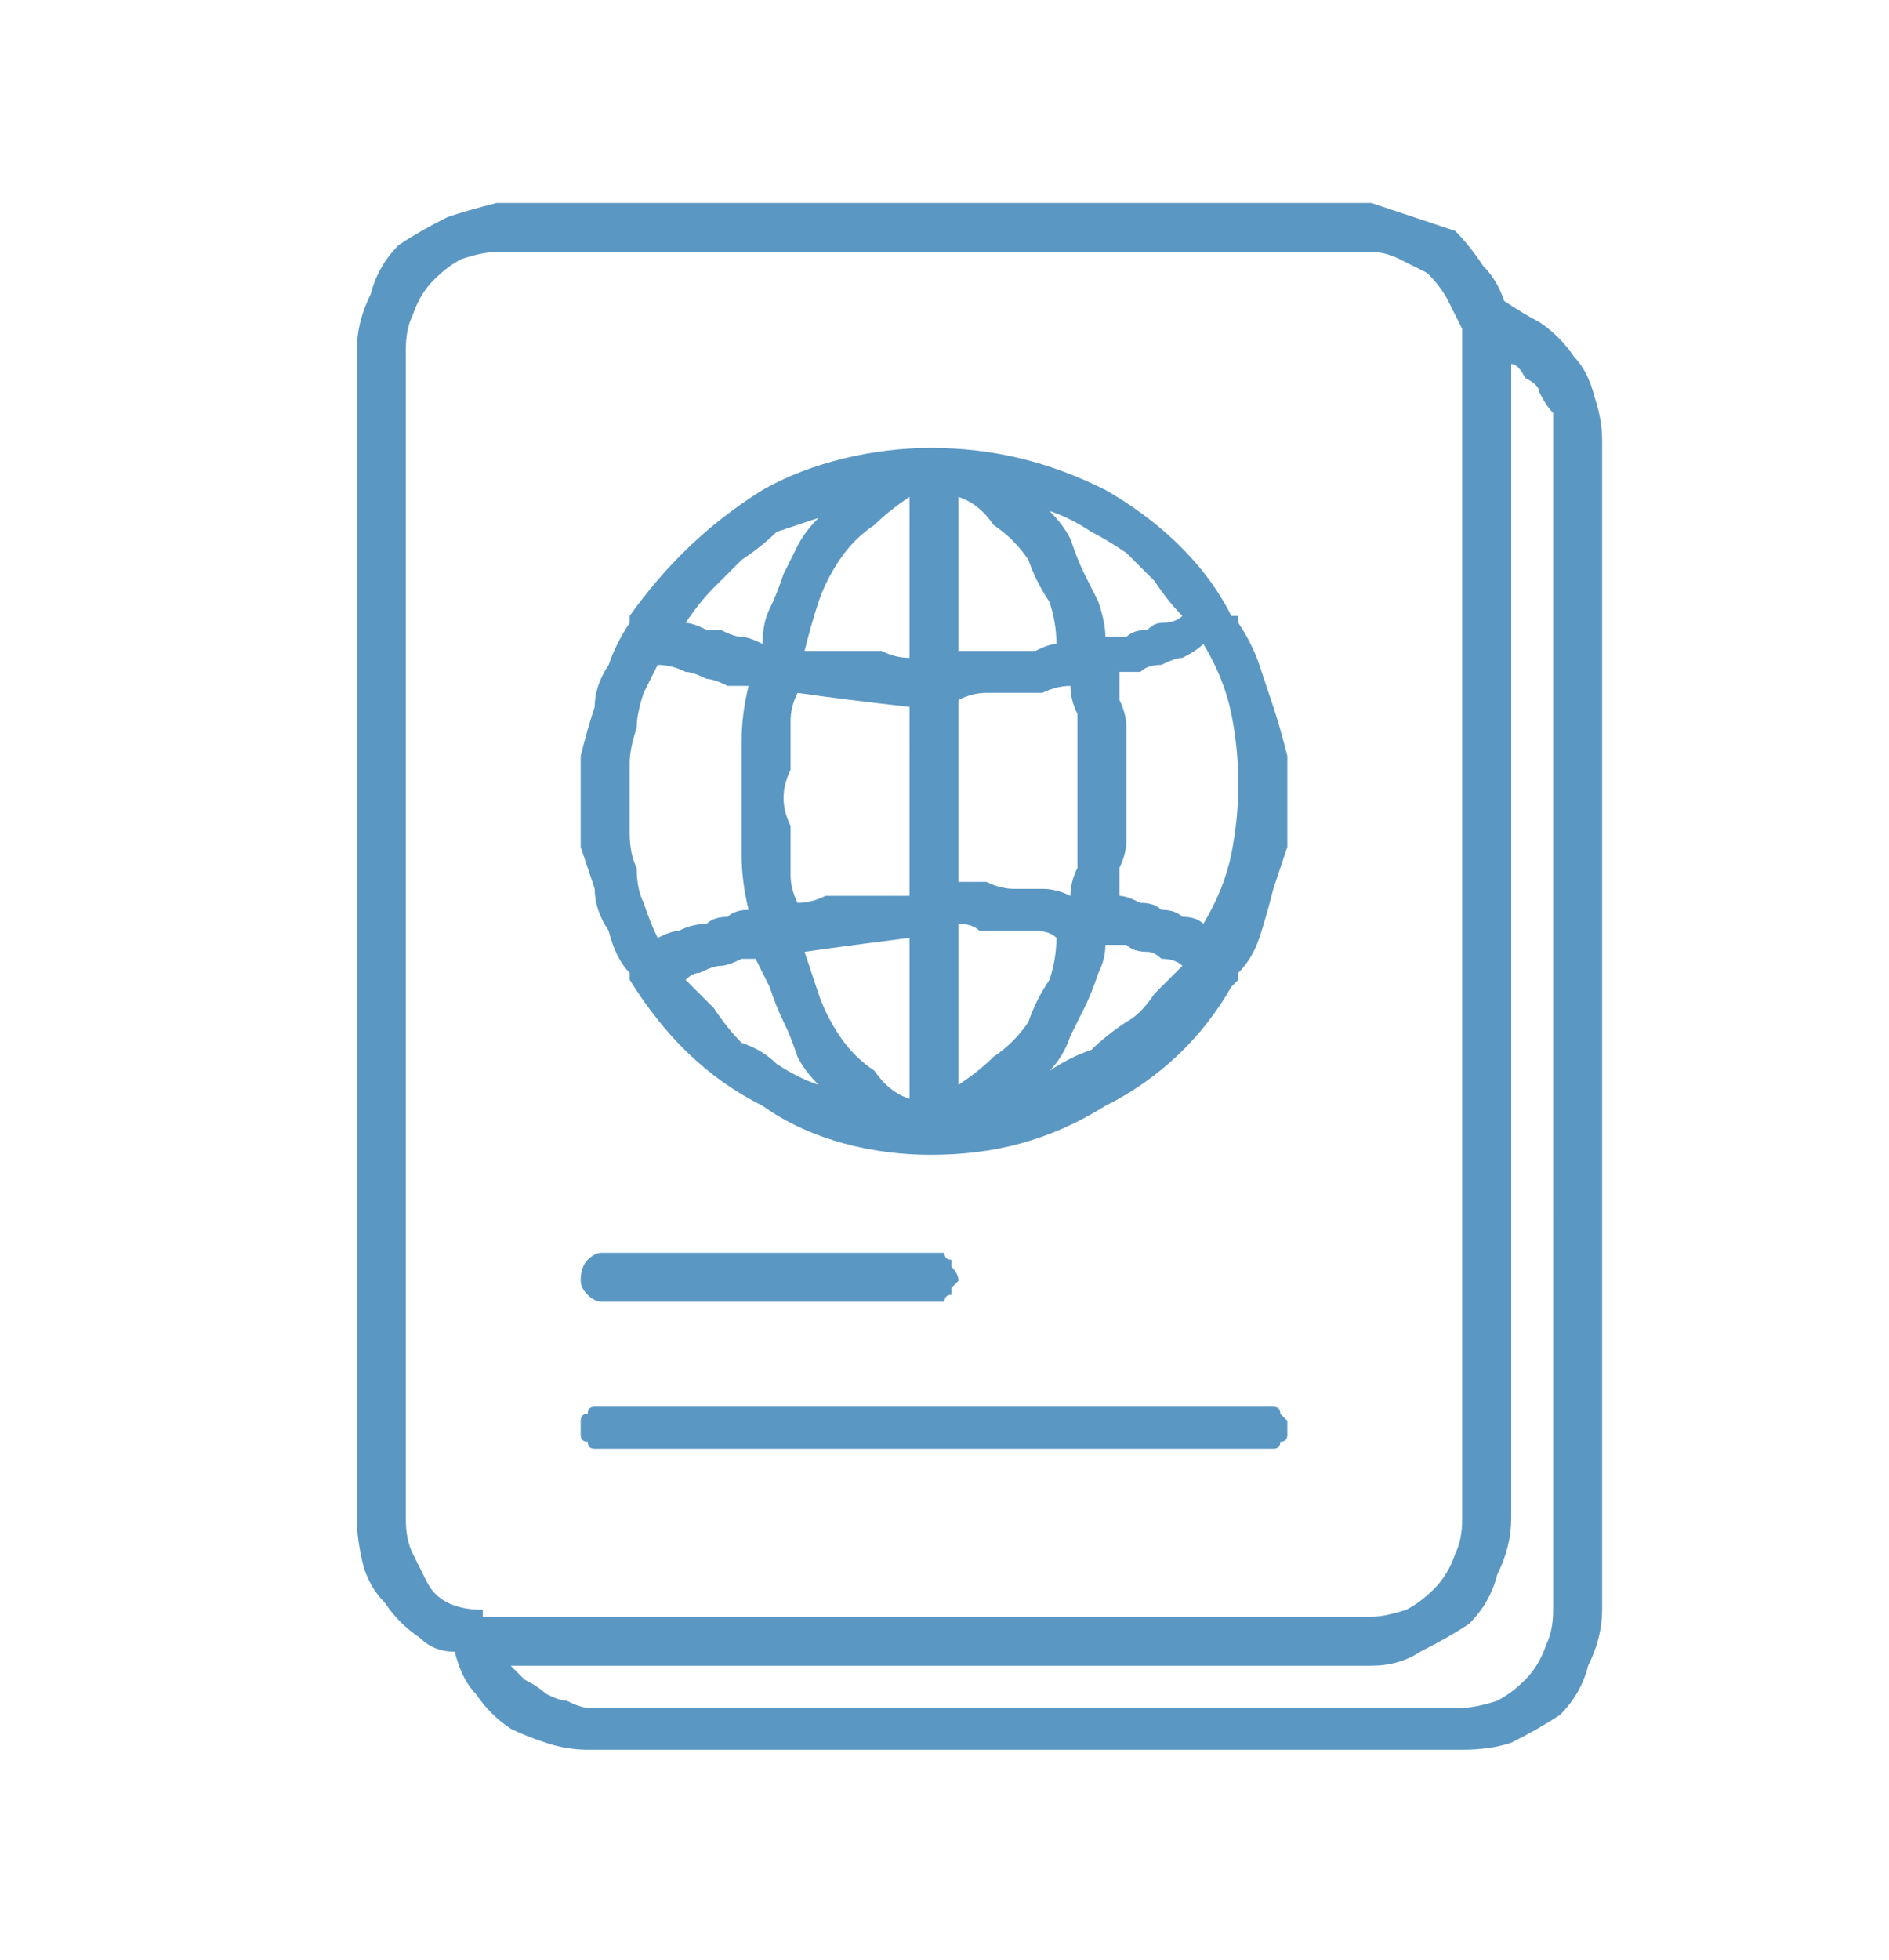
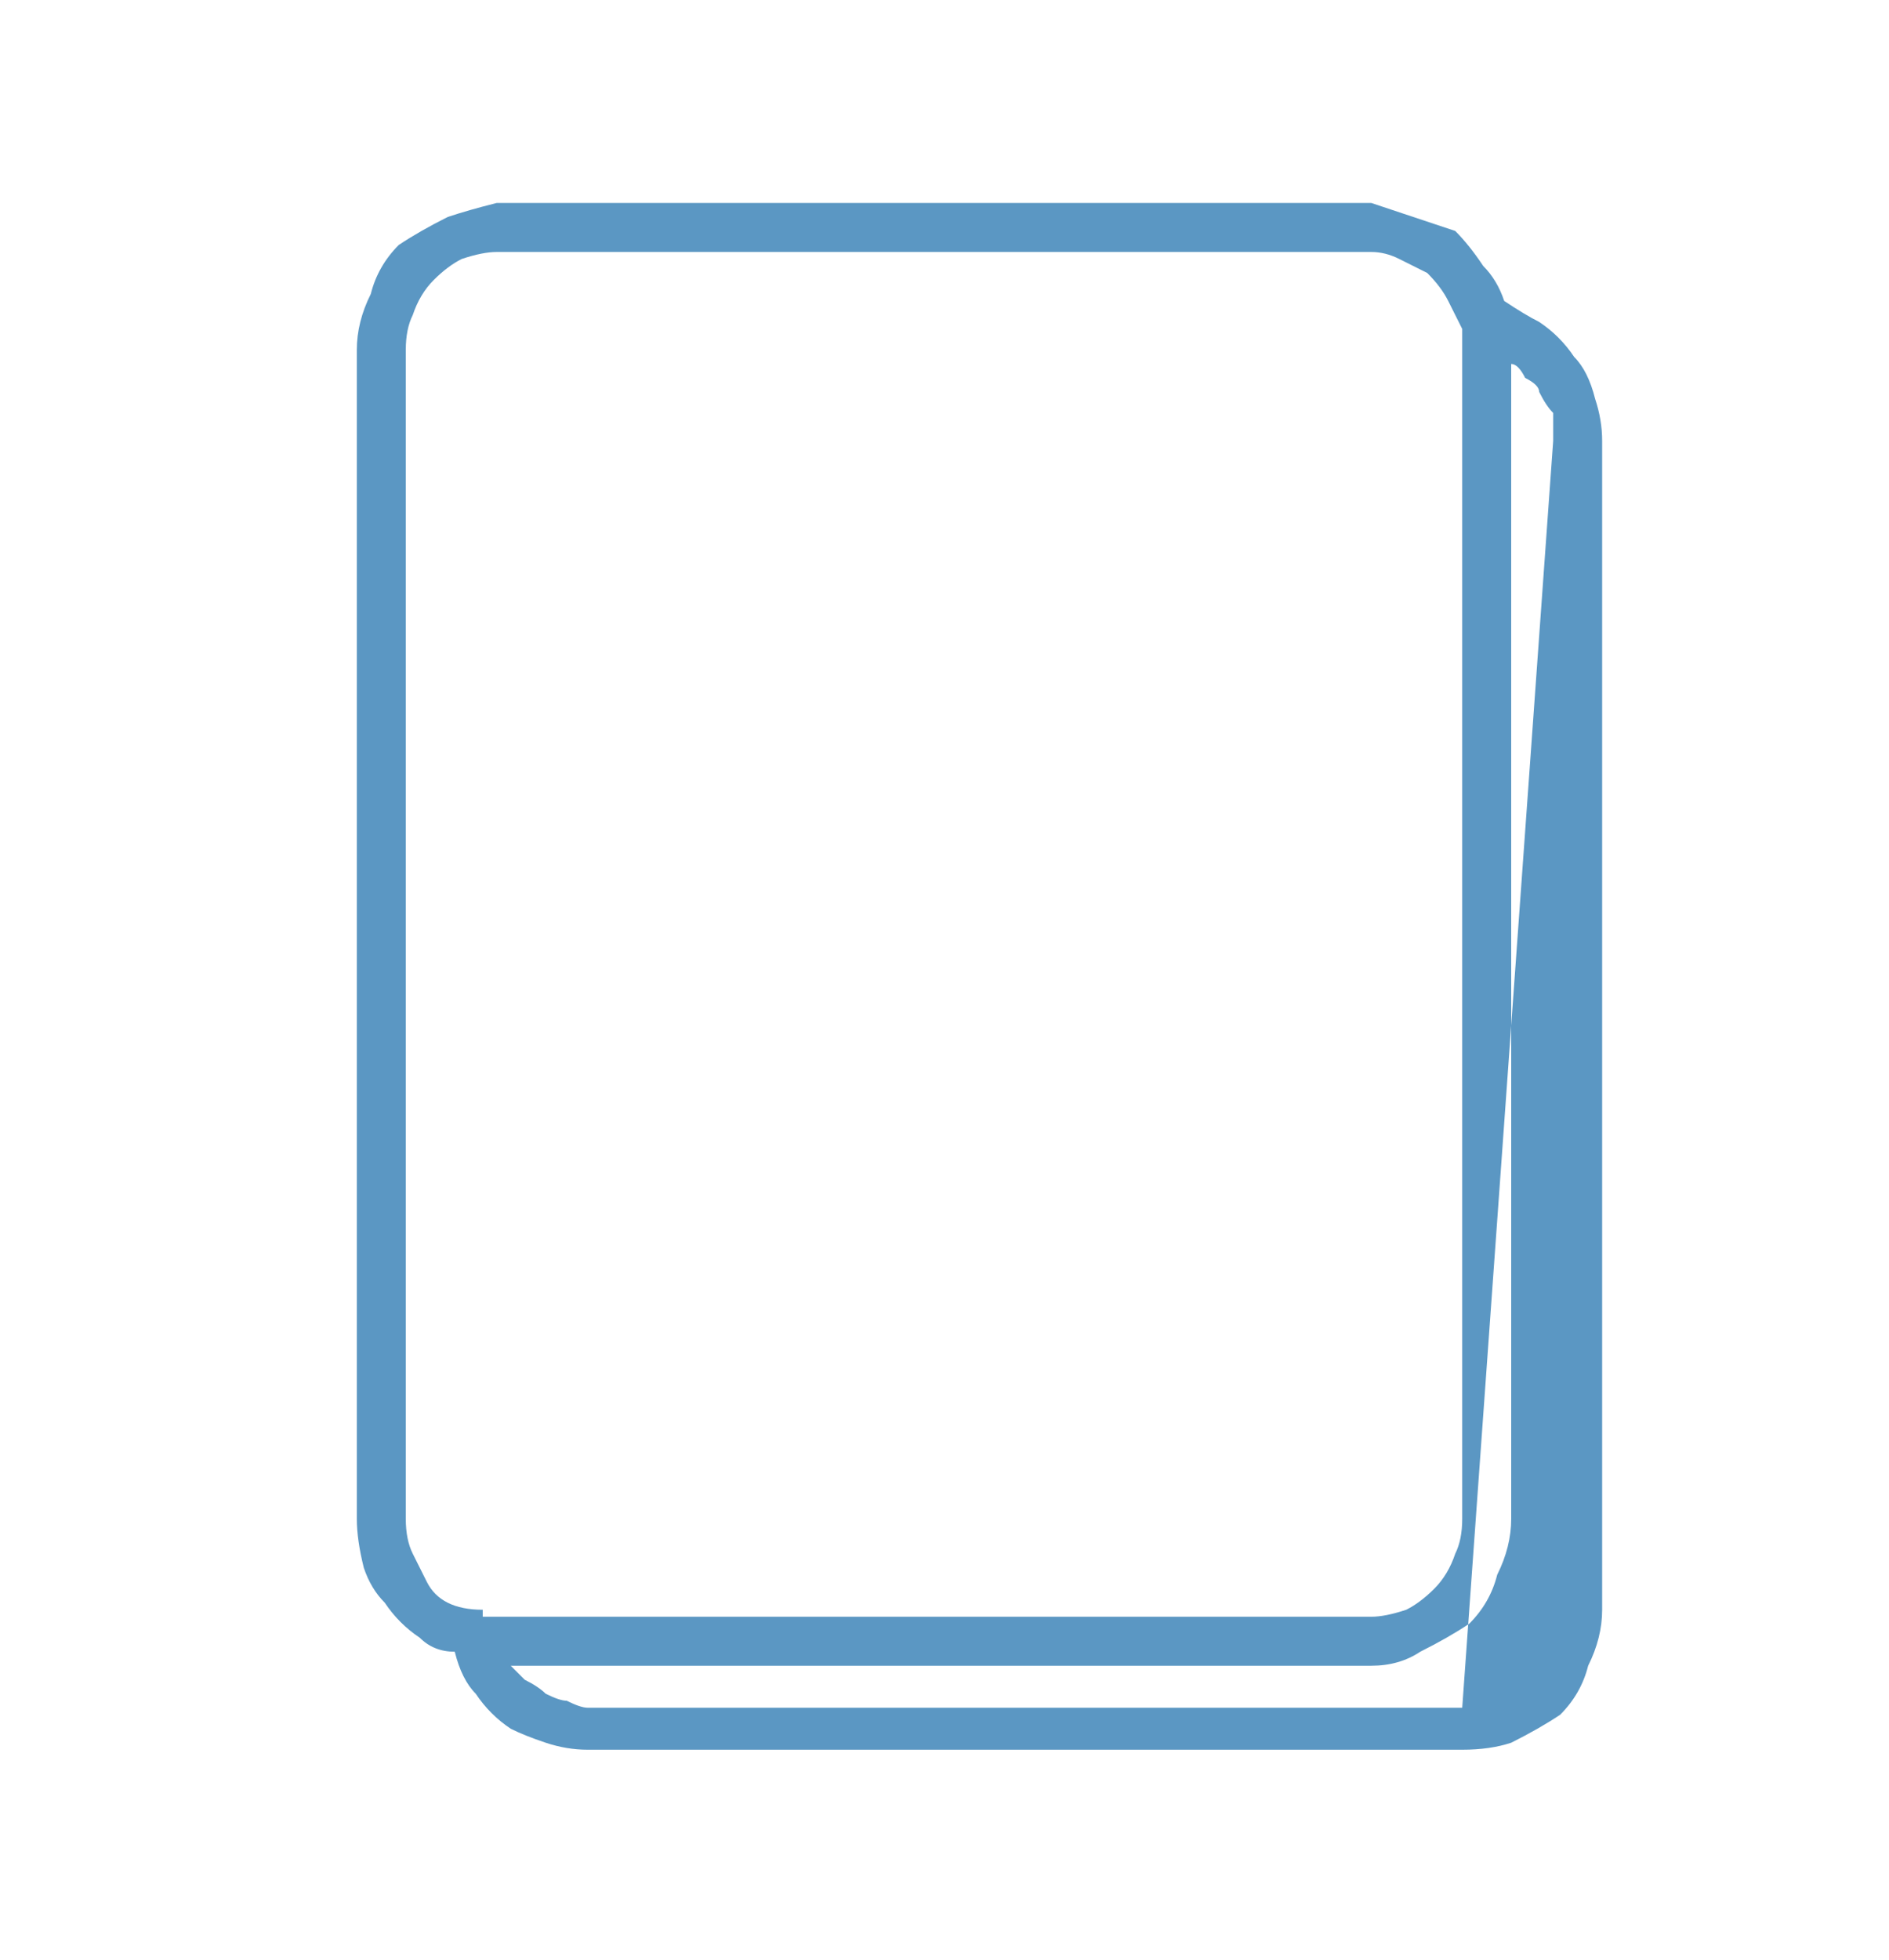
<svg xmlns="http://www.w3.org/2000/svg" version="1.2" viewBox="0 0 27 28" width="27" height="28">
  <title>7490085_travel_passport_adventure_holiday_vacation_icon (1)-svg</title>
  <style> .s0 { fill: #5b97c3 } </style>
-   <path id="Layer" fill-rule="evenodd" class="s0" d="m22 4.6q0.3 0.2 0.5 0.5 0.2 0.2 0.3 0.6 0.1 0.3 0.1 0.6v16.7q0 0.4-0.2 0.8-0.1 0.4-0.4 0.7-0.3 0.2-0.7 0.4-0.3 0.1-0.7 0.1h-12.5q-0.3 0-0.6-0.1-0.3-0.1-0.5-0.2-0.3-0.2-0.5-0.5-0.2-0.2-0.3-0.6-0.3 0-0.5-0.2-0.3-0.2-0.5-0.5-0.2-0.2-0.3-0.5-0.1-0.4-0.1-0.7v-16.7q0-0.4 0.2-0.8 0.1-0.4 0.4-0.7 0.3-0.2 0.7-0.4 0.3-0.1 0.7-0.2h12.5q0.3 0.1 0.6 0.2 0.3 0.1 0.6 0.2 0.2 0.2 0.4 0.5 0.2 0.2 0.3 0.5 0.3 0.2 0.5 0.3zm-15.1 18.5q0.1 0 0.1 0 0 0 0.1 0 0 0 0 0h12.5q0.2 0 0.5-0.1 0.2-0.1 0.4-0.3 0.2-0.2 0.3-0.5 0.1-0.2 0.1-0.5v-16.7q0-0.1 0-0.1 0 0 0-0.1 0 0 0 0 0-0.1 0-0.1-0.1-0.2-0.2-0.4-0.1-0.2-0.3-0.4-0.2-0.1-0.4-0.2-0.2-0.1-0.4-0.1h-12.5q-0.2 0-0.5 0.1-0.2 0.1-0.4 0.3-0.2 0.2-0.3 0.5-0.1 0.2-0.1 0.5v16.7q0 0.3 0.1 0.5 0.1 0.2 0.2 0.4 0.1 0.2 0.3 0.3 0.2 0.1 0.5 0.1 0 0.1 0 0.1zm15.3-16.8q0-0.2 0-0.4-0.1-0.1-0.2-0.3 0-0.1-0.2-0.2-0.1-0.2-0.2-0.2v16.5q0 0.4-0.2 0.8-0.1 0.4-0.4 0.7-0.3 0.2-0.7 0.4-0.3 0.2-0.7 0.2h-12.3q0.1 0.1 0.2 0.2 0.2 0.1 0.3 0.2 0.2 0.1 0.3 0.1 0.2 0.1 0.3 0.1h12.5q0.2 0 0.5-0.1 0.2-0.1 0.4-0.3 0.2-0.2 0.3-0.5 0.1-0.2 0.1-0.5z" />
-   <path id="Layer" fill-rule="evenodd" class="s0" d="m18 9.5q0.1 0.3 0.2 0.6 0.1 0.3 0.2 0.7 0 0.3 0 0.6 0 0.4 0 0.7-0.1 0.3-0.2 0.6-0.1 0.4-0.2 0.7-0.1 0.3-0.3 0.5 0 0.1 0 0.1 0 0-0.1 0.1c-0.4 0.7-1 1.3-1.8 1.7-0.8 0.5-1.6 0.7-2.5 0.7-0.8 0-1.7-0.2-2.4-0.7-0.8-0.4-1.4-1-1.9-1.8q0 0 0 0 0 0 0-0.1-0.2-0.2-0.3-0.6-0.2-0.3-0.2-0.6-0.1-0.3-0.2-0.6 0-0.3 0-0.7 0-0.3 0-0.6 0.1-0.4 0.2-0.7 0-0.3 0.2-0.6 0.1-0.3 0.3-0.6v-0.1q0 0 0 0c0.5-0.7 1.1-1.3 1.9-1.8 0.7-0.4 1.6-0.6 2.4-0.6 0.9 0 1.7 0.2 2.5 0.6 0.7 0.4 1.4 1 1.8 1.8q0 0 0.1 0 0 0 0 0 0 0 0 0 0 0 0 0 0 0.1 0 0.1 0.2 0.3 0.3 0.6zm-6.9-1.9q-0.2 0.2-0.5 0.4-0.2 0.2-0.4 0.4-0.2 0.2-0.4 0.5 0.1 0 0.3 0.1 0.1 0 0.2 0 0.2 0.1 0.3 0.1 0.1 0 0.3 0.1 0-0.3 0.1-0.5 0.1-0.2 0.2-0.5 0.1-0.2 0.2-0.4 0.1-0.2 0.3-0.4-0.3 0.1-0.6 0.2zm-2.1 4.3q0 0.3 0.1 0.5 0 0.3 0.1 0.5 0.1 0.3 0.2 0.5 0.2-0.1 0.3-0.1 0.2-0.1 0.4-0.1 0.1-0.1 0.3-0.1 0.1-0.1 0.3-0.1-0.1-0.4-0.1-0.8 0-0.4 0-0.8 0-0.4 0-0.8 0-0.4 0.1-0.8-0.2 0-0.3 0-0.2-0.1-0.3-0.1-0.2-0.1-0.3-0.1-0.2-0.1-0.4-0.1-0.1 0.2-0.2 0.4-0.1 0.3-0.1 0.5-0.1 0.3-0.1 0.5 0 0.3 0 0.5 0 0.3 0 0.5zm1.2 2.5q0.2 0.3 0.4 0.5 0.3 0.1 0.5 0.3 0.3 0.2 0.6 0.3-0.2-0.2-0.3-0.4-0.1-0.3-0.2-0.5-0.1-0.2-0.2-0.5-0.1-0.2-0.2-0.4-0.1 0-0.2 0-0.2 0.1-0.3 0.1-0.1 0-0.3 0.1-0.1 0-0.2 0.1 0.2 0.2 0.4 0.4zm2.8-1q-0.8 0.1-1.5 0.2 0.1 0.3 0.2 0.6 0.1 0.3 0.3 0.6 0.2 0.3 0.5 0.5 0.2 0.3 0.5 0.4zm0-3.3q-0.9-0.1-1.6-0.2-0.1 0.2-0.1 0.4 0 0.2 0 0.4 0 0.2 0 0.3-0.1 0.2-0.1 0.4 0 0.2 0.1 0.4 0 0.2 0 0.3 0 0.2 0 0.4 0 0.2 0.1 0.4 0.2 0 0.4-0.1 0.2 0 0.4 0 0.2 0 0.4 0 0.2 0 0.4 0zm0-3q-0.3 0.2-0.5 0.4-0.3 0.2-0.5 0.5-0.2 0.3-0.3 0.6-0.1 0.3-0.2 0.7 0.2 0 0.4 0 0.2 0 0.4 0 0.1 0 0.3 0 0.2 0.1 0.4 0.1zm3.5 1.2q-0.2-0.2-0.4-0.4-0.3-0.2-0.5-0.3-0.3-0.2-0.6-0.3 0.2 0.2 0.3 0.4 0.1 0.3 0.2 0.5 0.1 0.2 0.2 0.4 0.1 0.3 0.1 0.5 0.2 0 0.3 0 0.1-0.1 0.3-0.1 0.1-0.1 0.2-0.1 0.2 0 0.3-0.1-0.2-0.2-0.4-0.5zm-2.8 1q0.2 0 0.3 0 0.2 0 0.4 0 0.2 0 0.4 0 0.2-0.1 0.3-0.1 0-0.3-0.1-0.6-0.2-0.3-0.3-0.6-0.2-0.3-0.5-0.5-0.2-0.3-0.5-0.4zm0 3.3q0.2 0 0.4 0 0.2 0.1 0.4 0.1 0.2 0 0.4 0 0.2 0 0.4 0.1 0-0.2 0.1-0.4 0-0.2 0-0.4 0-0.2 0-0.3 0-0.2 0-0.4 0-0.2 0-0.4 0-0.2 0-0.3 0-0.2 0-0.4-0.1-0.2-0.1-0.4-0.2 0-0.4 0.1-0.2 0-0.4 0-0.2 0-0.4 0-0.2 0-0.4 0.1zm0.5 2.5q0.3-0.2 0.5-0.5 0.1-0.3 0.3-0.6 0.1-0.3 0.1-0.6-0.1-0.1-0.3-0.1-0.2 0-0.4 0-0.2 0-0.4 0-0.1-0.1-0.3-0.1v2.3q0.3-0.2 0.5-0.4zm1.4-0.1q0.2-0.2 0.5-0.4 0.2-0.1 0.4-0.4 0.2-0.2 0.4-0.4-0.1-0.1-0.3-0.1-0.1-0.1-0.2-0.1-0.2 0-0.3-0.1-0.1 0-0.3 0 0 0.2-0.1 0.4-0.1 0.3-0.2 0.5-0.1 0.2-0.2 0.4-0.1 0.3-0.3 0.5 0.3-0.2 0.6-0.3zm2-2.8q0.1-0.5 0.1-1 0-0.5-0.1-1-0.1-0.5-0.4-1-0.1 0.1-0.3 0.2-0.1 0-0.3 0.1-0.2 0-0.3 0.1-0.2 0-0.3 0 0 0.2 0 0.4 0.1 0.2 0.1 0.4 0 0.2 0 0.4 0 0.2 0 0.4 0 0.2 0 0.4 0 0.2 0 0.4 0 0.2-0.1 0.4 0 0.2 0 0.4 0.1 0 0.3 0.1 0.2 0 0.3 0.1 0.2 0 0.3 0.1 0.2 0 0.3 0.1 0.3-0.5 0.4-1zm-3.9 6.1q0 0-0.1 0.1 0 0.1 0 0.1-0.1 0-0.1 0.1-0.1 0-0.2 0h-4.7q-0.1 0-0.2-0.1-0.1-0.1-0.1-0.2 0-0.2 0.1-0.3 0.1-0.1 0.2-0.1h4.7q0.1 0 0.2 0 0 0.1 0.1 0.1 0 0.1 0 0.1 0.1 0.1 0.1 0.2zm4.7 2.1q0 0.1 0 0.1 0 0.1-0.1 0.1 0 0.1-0.1 0.1-0.1 0-0.1 0h-9.5q-0.1 0-0.1 0-0.1 0-0.1-0.1-0.1 0-0.1-0.1 0 0 0-0.1 0-0.1 0-0.1 0-0.1 0.1-0.1 0-0.1 0.1-0.1 0 0 0.1 0h9.5q0 0 0.1 0 0.1 0 0.1 0.1 0 0 0.1 0.1 0 0 0 0.1z" />
+   <path id="Layer" fill-rule="evenodd" class="s0" d="m22 4.6q0.3 0.2 0.5 0.5 0.2 0.2 0.3 0.6 0.1 0.3 0.1 0.6v16.7q0 0.4-0.2 0.8-0.1 0.4-0.4 0.7-0.3 0.2-0.7 0.4-0.3 0.1-0.7 0.1h-12.5q-0.3 0-0.6-0.1-0.3-0.1-0.5-0.2-0.3-0.2-0.5-0.5-0.2-0.2-0.3-0.6-0.3 0-0.5-0.2-0.3-0.2-0.5-0.5-0.2-0.2-0.3-0.5-0.1-0.4-0.1-0.7v-16.7q0-0.4 0.2-0.8 0.1-0.4 0.4-0.7 0.3-0.2 0.7-0.4 0.3-0.1 0.7-0.2h12.5q0.3 0.1 0.6 0.2 0.3 0.1 0.6 0.2 0.2 0.2 0.4 0.5 0.2 0.2 0.3 0.5 0.3 0.2 0.5 0.3zm-15.1 18.5q0.1 0 0.1 0 0 0 0.1 0 0 0 0 0h12.5q0.2 0 0.5-0.1 0.2-0.1 0.4-0.3 0.2-0.2 0.3-0.5 0.1-0.2 0.1-0.5v-16.7q0-0.1 0-0.1 0 0 0-0.1 0 0 0 0 0-0.1 0-0.1-0.1-0.2-0.2-0.4-0.1-0.2-0.3-0.4-0.2-0.1-0.4-0.2-0.2-0.1-0.4-0.1h-12.5q-0.2 0-0.5 0.1-0.2 0.1-0.4 0.3-0.2 0.2-0.3 0.5-0.1 0.2-0.1 0.5v16.7q0 0.3 0.1 0.5 0.1 0.2 0.2 0.4 0.1 0.2 0.3 0.3 0.2 0.1 0.5 0.1 0 0.1 0 0.1zm15.3-16.8q0-0.2 0-0.4-0.1-0.1-0.2-0.3 0-0.1-0.2-0.2-0.1-0.2-0.2-0.2v16.5q0 0.4-0.2 0.8-0.1 0.4-0.4 0.7-0.3 0.2-0.7 0.4-0.3 0.2-0.7 0.2h-12.3q0.1 0.1 0.2 0.2 0.2 0.1 0.3 0.2 0.2 0.1 0.3 0.1 0.2 0.1 0.3 0.1h12.5z" />
</svg>